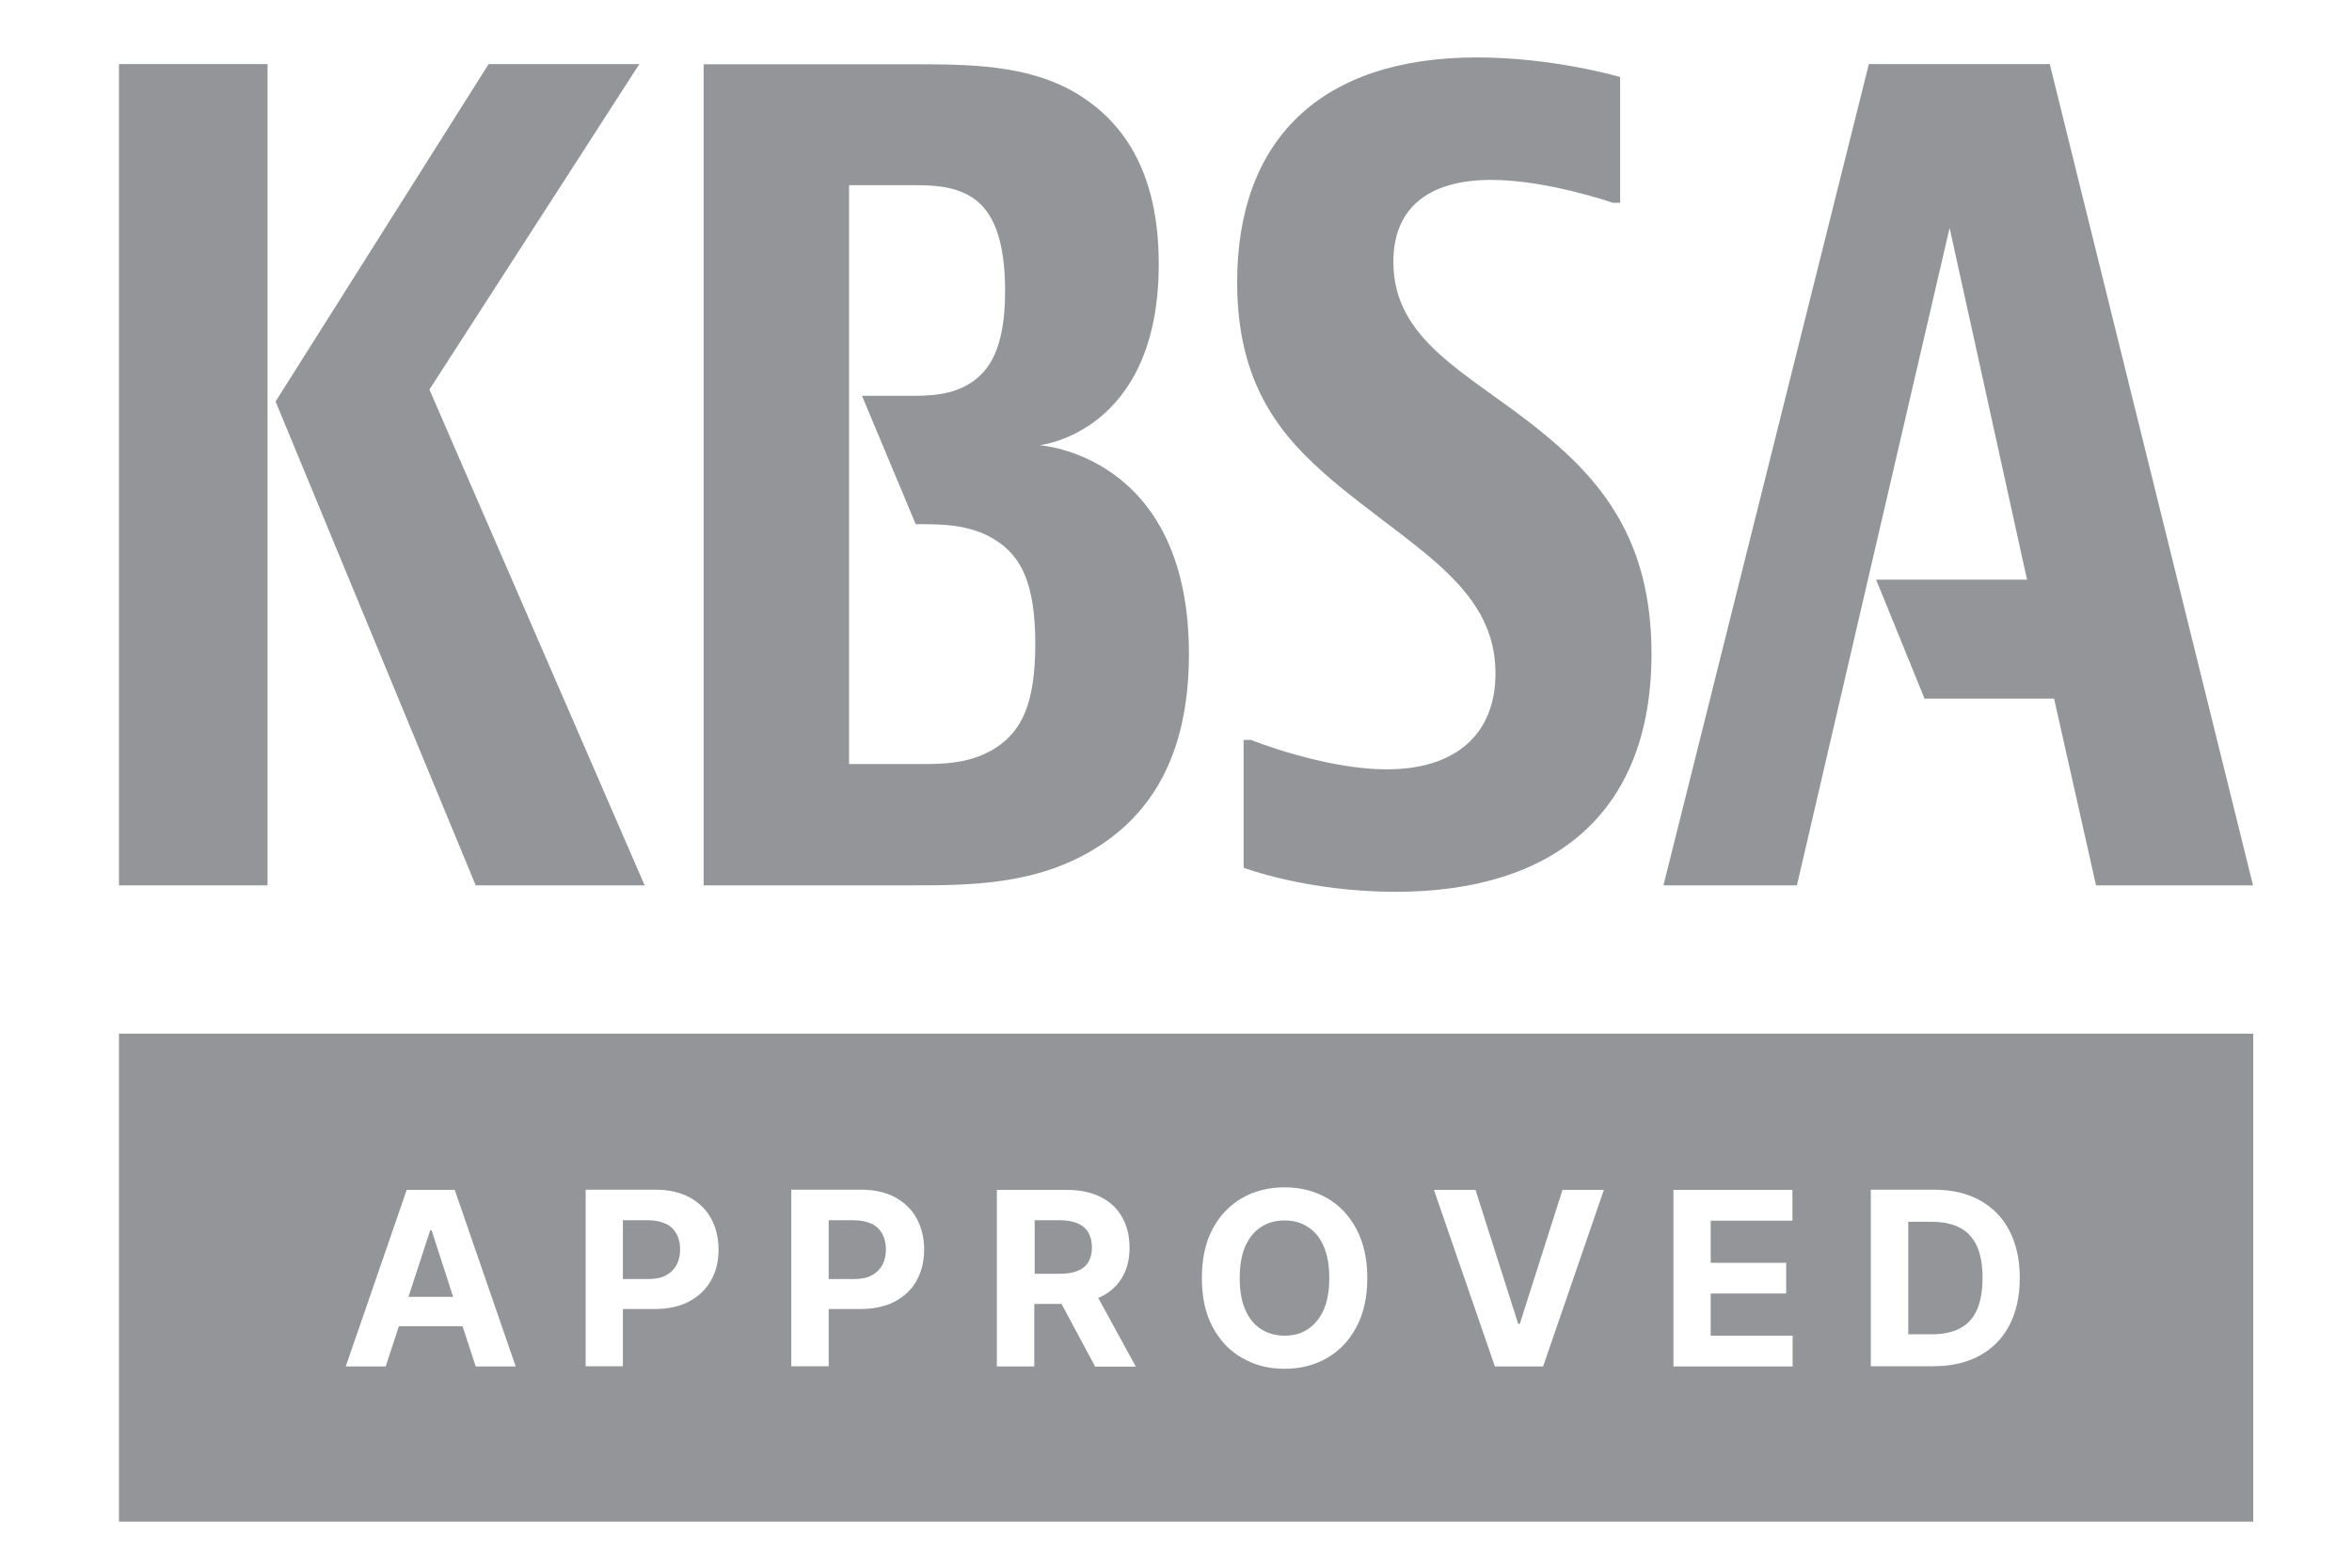
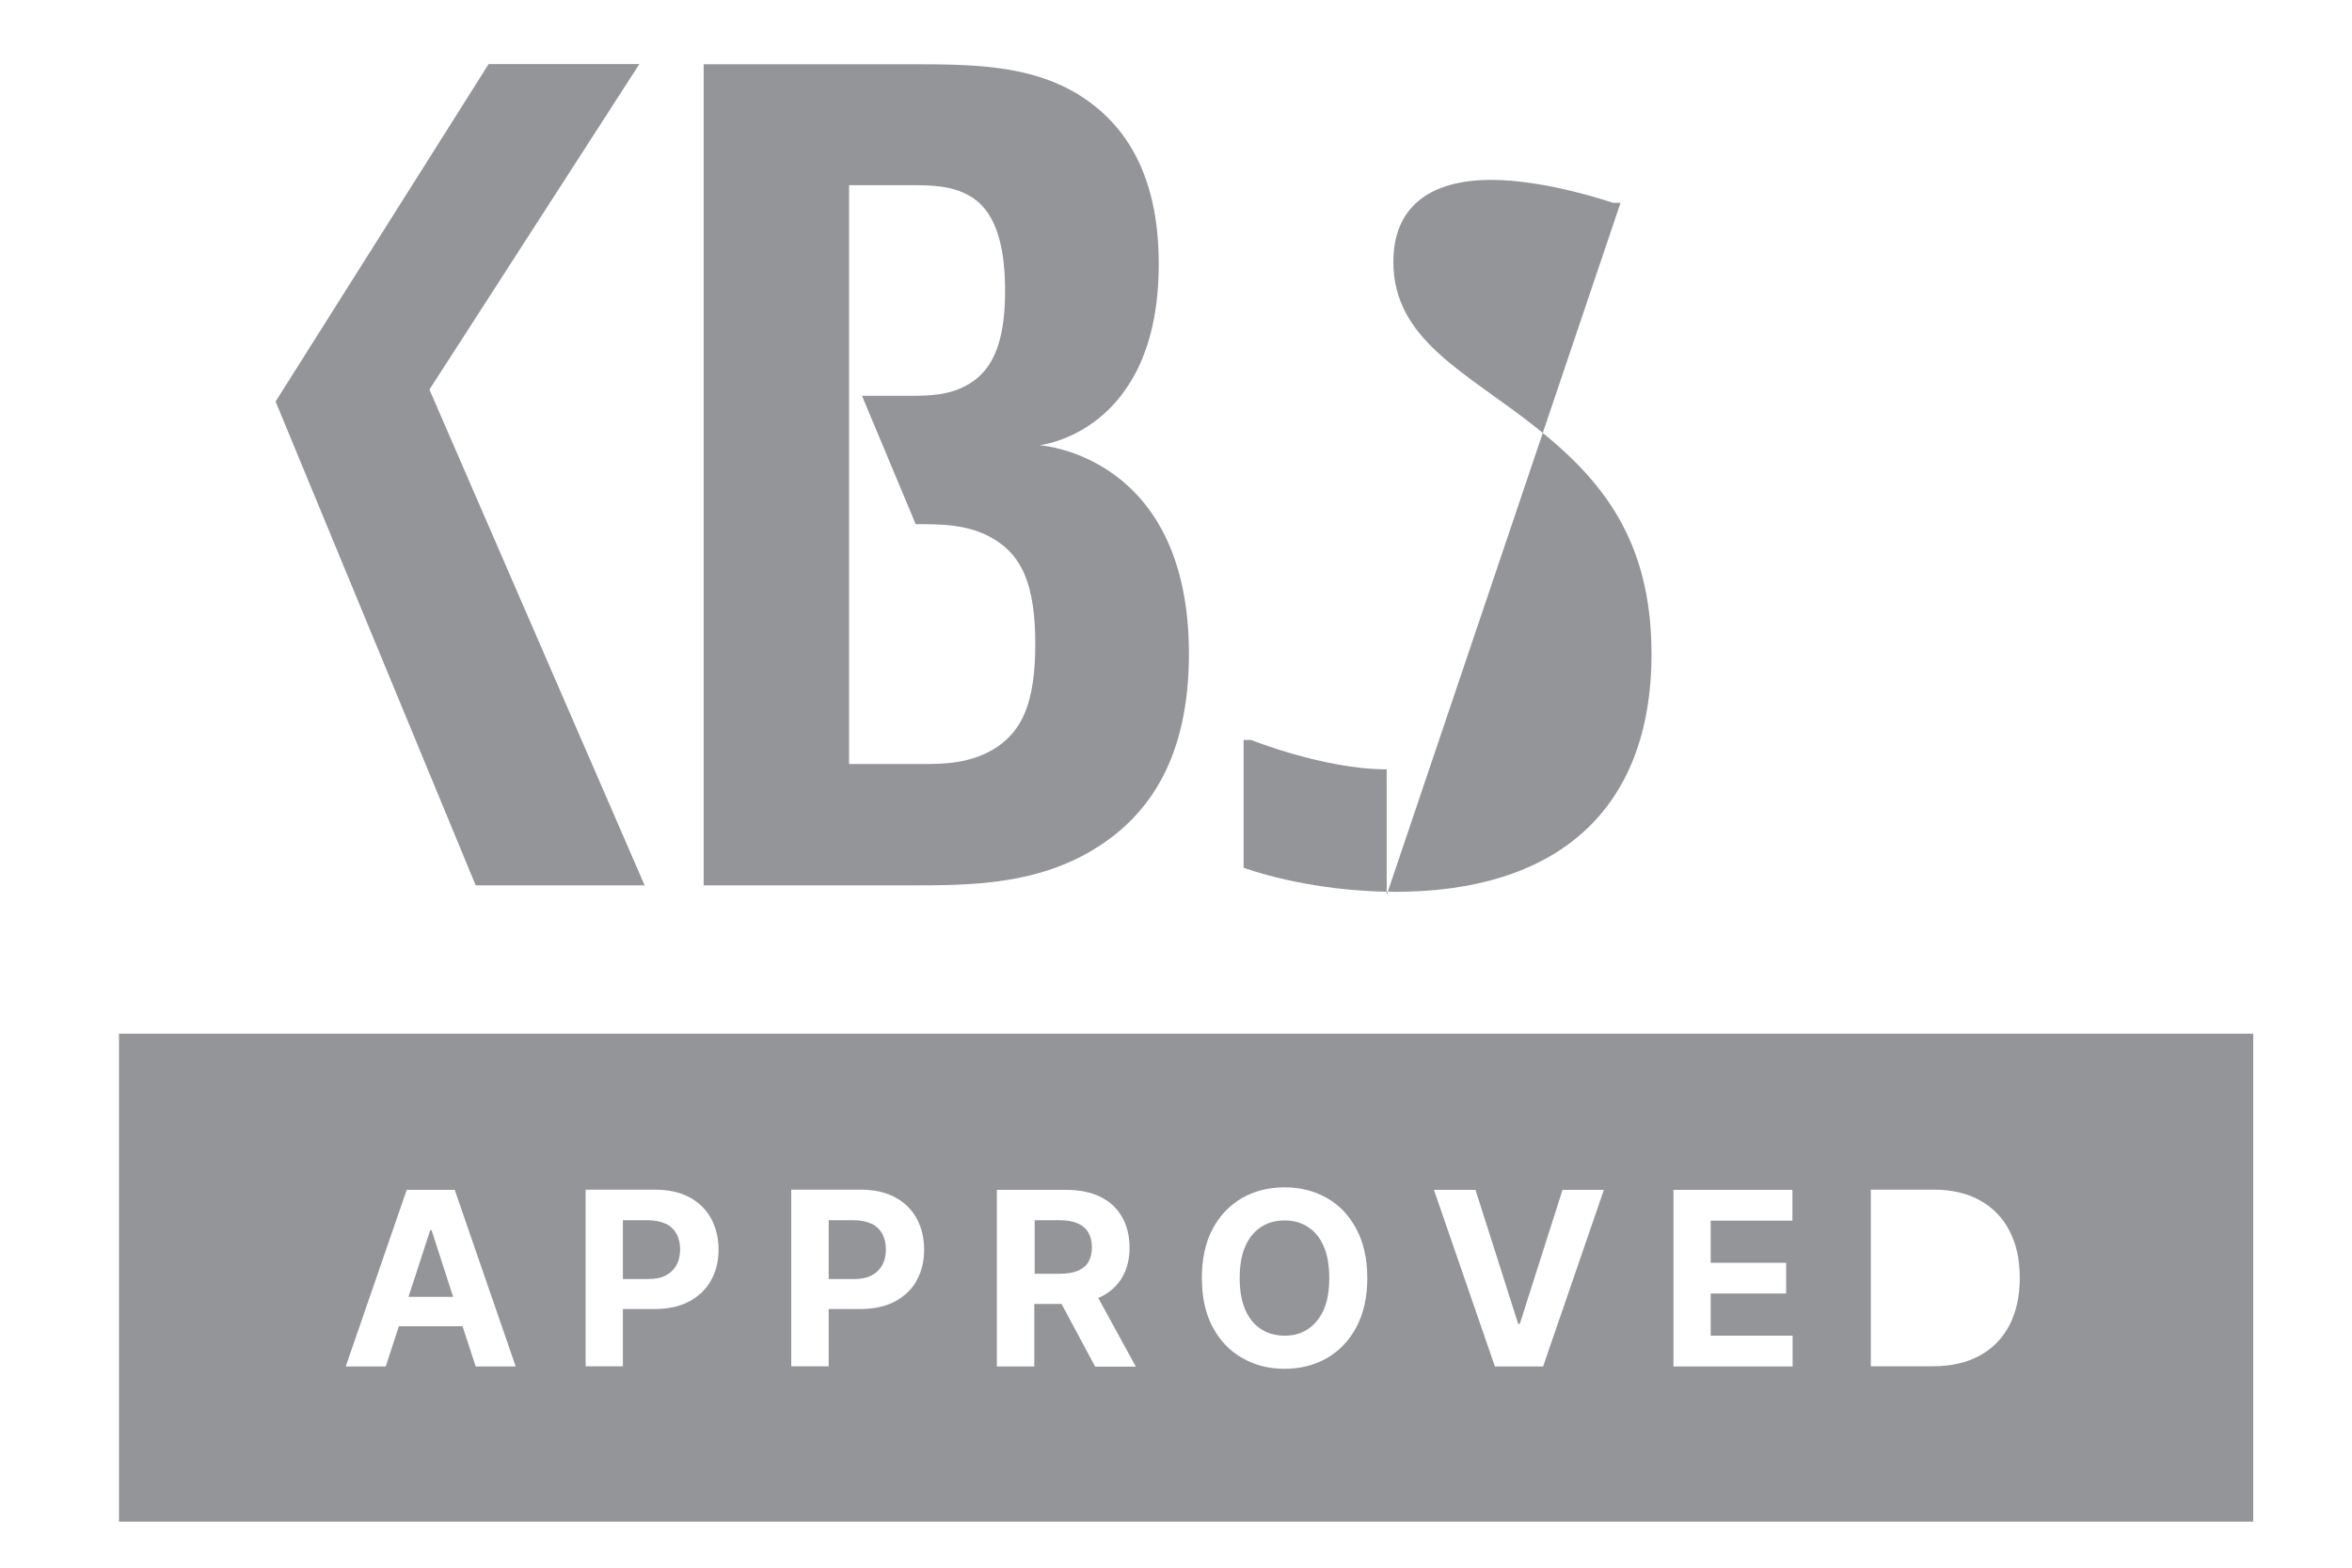
<svg xmlns="http://www.w3.org/2000/svg" id="Layer_1" version="1.1" viewBox="0 0 120 80">
  <defs>
    <style>
      .st0 {
        fill: #939598;
      }
    </style>
  </defs>
  <g>
    <path class="st0" d="M46.39,3.28c3.07,0,6.04,0,8.56,1.5,2.2,1.34,4.17,3.79,4.17,8.69,0,8.64-6.09,9.25-6.09,9.25,0,0,7.63.45,7.63,10.65,0,5.29-2.03,8.19-4.67,9.86-3.07,1.95-6.53,1.95-9.55,1.95h-10.54V3.28h10.49ZM43.32,38.99h3.68c1.1,0,2.58,0,3.9-.89,1.21-.84,1.92-2.17,1.92-5.24s-.71-4.46-2.03-5.3c-1.32-.84-2.86-.81-4.07-.81l-2.74-6.55h2.3c1.1,0,2.31,0,3.35-.73,1.04-.72,1.65-2.06,1.65-4.62,0-2.73-.66-4.12-1.7-4.79-.99-.61-2.09-.61-3.13-.61h-3.13v29.53Z" />
-     <path class="st0" d="M82.68,10.35h-.39s-3.35-1.17-6.2-1.17c-3.29,0-5,1.5-5,4.18,0,4.01,3.73,5.63,7.3,8.47,3.29,2.62,5.87,5.68,5.87,11.53,0,8.19-5.05,12.15-13.07,12.15-4.5,0-7.74-1.23-7.74-1.23v-6.52h.38s3.73,1.5,6.92,1.5c3.51,0,5.55-1.78,5.55-4.9,0-4.18-3.73-6.13-7.74-9.36-2.8-2.29-5.44-4.91-5.44-10.59,0-7.3,4.28-11.48,12.24-11.48,3.9,0,7.3,1,7.3,1v6.41Z" />
-     <polygon class="st0" points="91.68 45.18 84.87 45.18 95.35 3.27 104.58 3.27 114.95 45.18 106.94 45.18 104.8 35.65 98.19 35.65 95.72 29.58 103.42 29.58 99.47 11.63 91.68 45.18" />
+     <path class="st0" d="M82.68,10.35h-.39s-3.35-1.17-6.2-1.17c-3.29,0-5,1.5-5,4.18,0,4.01,3.73,5.63,7.3,8.47,3.29,2.62,5.87,5.68,5.87,11.53,0,8.19-5.05,12.15-13.07,12.15-4.5,0-7.74-1.23-7.74-1.23v-6.52h.38s3.73,1.5,6.92,1.5v6.41Z" />
    <polygon class="st0" points="14.06 20.49 24.93 3.27 32.62 3.27 21.91 19.88 32.89 45.18 24.27 45.18 14.06 20.49" />
-     <rect class="st0" x="6.07" y="3.27" width="7.58" height="41.91" />
  </g>
  <g>
    <path class="st0" d="M44.48,62.46c-.24-.12-.55-.19-.92-.19h-1.28v3h1.29c.37,0,.67-.06.91-.19.24-.13.42-.31.54-.53.12-.23.18-.49.18-.79s-.06-.56-.18-.79c-.12-.22-.3-.4-.54-.52Z" />
    <path class="st0" d="M33.98,62.46c-.24-.12-.55-.19-.91-.19h-1.29v3h1.29c.37,0,.67-.06.91-.19.24-.13.42-.31.54-.53.12-.23.18-.49.18-.79s-.06-.56-.18-.79c-.12-.22-.3-.4-.54-.52Z" />
    <path class="st0" d="M66.74,62.62c-.34-.23-.74-.34-1.2-.34s-.86.11-1.21.34-.61.56-.8.99c-.19.44-.28.97-.28,1.61s.09,1.17.28,1.61c.19.44.46.77.8.99s.74.34,1.21.34.86-.11,1.2-.34c.34-.23.61-.56.8-.99.19-.44.28-.97.28-1.61s-.09-1.17-.28-1.61c-.19-.44-.45-.77-.8-.99Z" />
    <polygon class="st0" points="21.95 62.78 20.84 66.18 23.12 66.18 22.02 62.78 21.95 62.78" />
    <path class="st0" d="M54.98,62.43c-.24-.11-.55-.16-.91-.16h-1.28v2.73h1.29c.36,0,.67-.05.91-.15.24-.1.42-.25.54-.45.12-.2.18-.45.18-.74s-.06-.55-.18-.76c-.12-.21-.3-.36-.54-.47Z" />
-     <path class="st0" d="M99.99,62.65c-.38-.2-.86-.3-1.42-.3h-1.21v5.74h1.21c.56,0,1.04-.1,1.42-.3.39-.2.68-.51.87-.94.19-.42.29-.97.29-1.64s-.1-1.21-.29-1.63c-.2-.42-.48-.73-.87-.93Z" />
    <path class="st0" d="M6.07,52.75v24.9h108.89v-24.9H6.07ZM24.27,69.73l-.67-2.05h-3.25l-.67,2.05h-2.04l3.11-9.01h2.45l3.11,9.01h-2.04ZM36.27,65.35c-.26.46-.63.81-1.12,1.07-.49.26-1.08.38-1.77.38h-1.6v2.92h-1.9v-9.01h3.55c.68,0,1.27.13,1.75.39.48.26.85.62,1.1,1.08.25.46.38.99.38,1.59s-.13,1.13-.39,1.58ZM46.77,65.35c-.26.46-.63.81-1.12,1.07-.49.26-1.08.38-1.77.38h-1.6v2.92h-1.91v-9.01h3.55c.68,0,1.27.13,1.75.39.48.26.85.62,1.1,1.08.25.46.38.99.38,1.59s-.13,1.13-.39,1.58ZM55.87,69.73l-1.71-3.19h-1.39v3.19h-1.91v-9.01h3.55c.68,0,1.26.12,1.74.36.48.24.85.58,1.1,1.03.25.44.38.96.38,1.56s-.13,1.11-.39,1.54c-.26.43-.63.76-1.12.99-.03.01-.06.02-.09.03l1.92,3.51h-2.1ZM69.2,67.73c-.37.69-.87,1.21-1.51,1.58-.64.36-1.35.54-2.15.54s-1.52-.18-2.16-.55c-.64-.36-1.14-.89-1.51-1.58-.37-.69-.55-1.52-.55-2.5s.18-1.82.55-2.51c.37-.69.87-1.21,1.51-1.58.64-.36,1.35-.54,2.16-.54s1.51.18,2.15.54c.64.36,1.14.89,1.51,1.58.37.69.56,1.53.56,2.51s-.19,1.82-.56,2.51ZM78.72,69.73h-2.45l-3.11-9.01h2.12l2.18,6.84h.08l2.18-6.84h2.11l-3.1,9.01ZM91.47,69.73h-6.09v-9.01h6.07v1.57h-4.17v2.15h3.85v1.57h-3.85v2.15h4.18v1.57ZM102.52,67.63c-.35.67-.86,1.19-1.52,1.55-.66.36-1.45.54-2.36.54h-3.19v-9.01h3.22c.91,0,1.69.18,2.34.54.65.36,1.16.87,1.51,1.55.35.67.53,1.47.53,2.41s-.18,1.74-.53,2.42Z" />
  </g>
</svg>